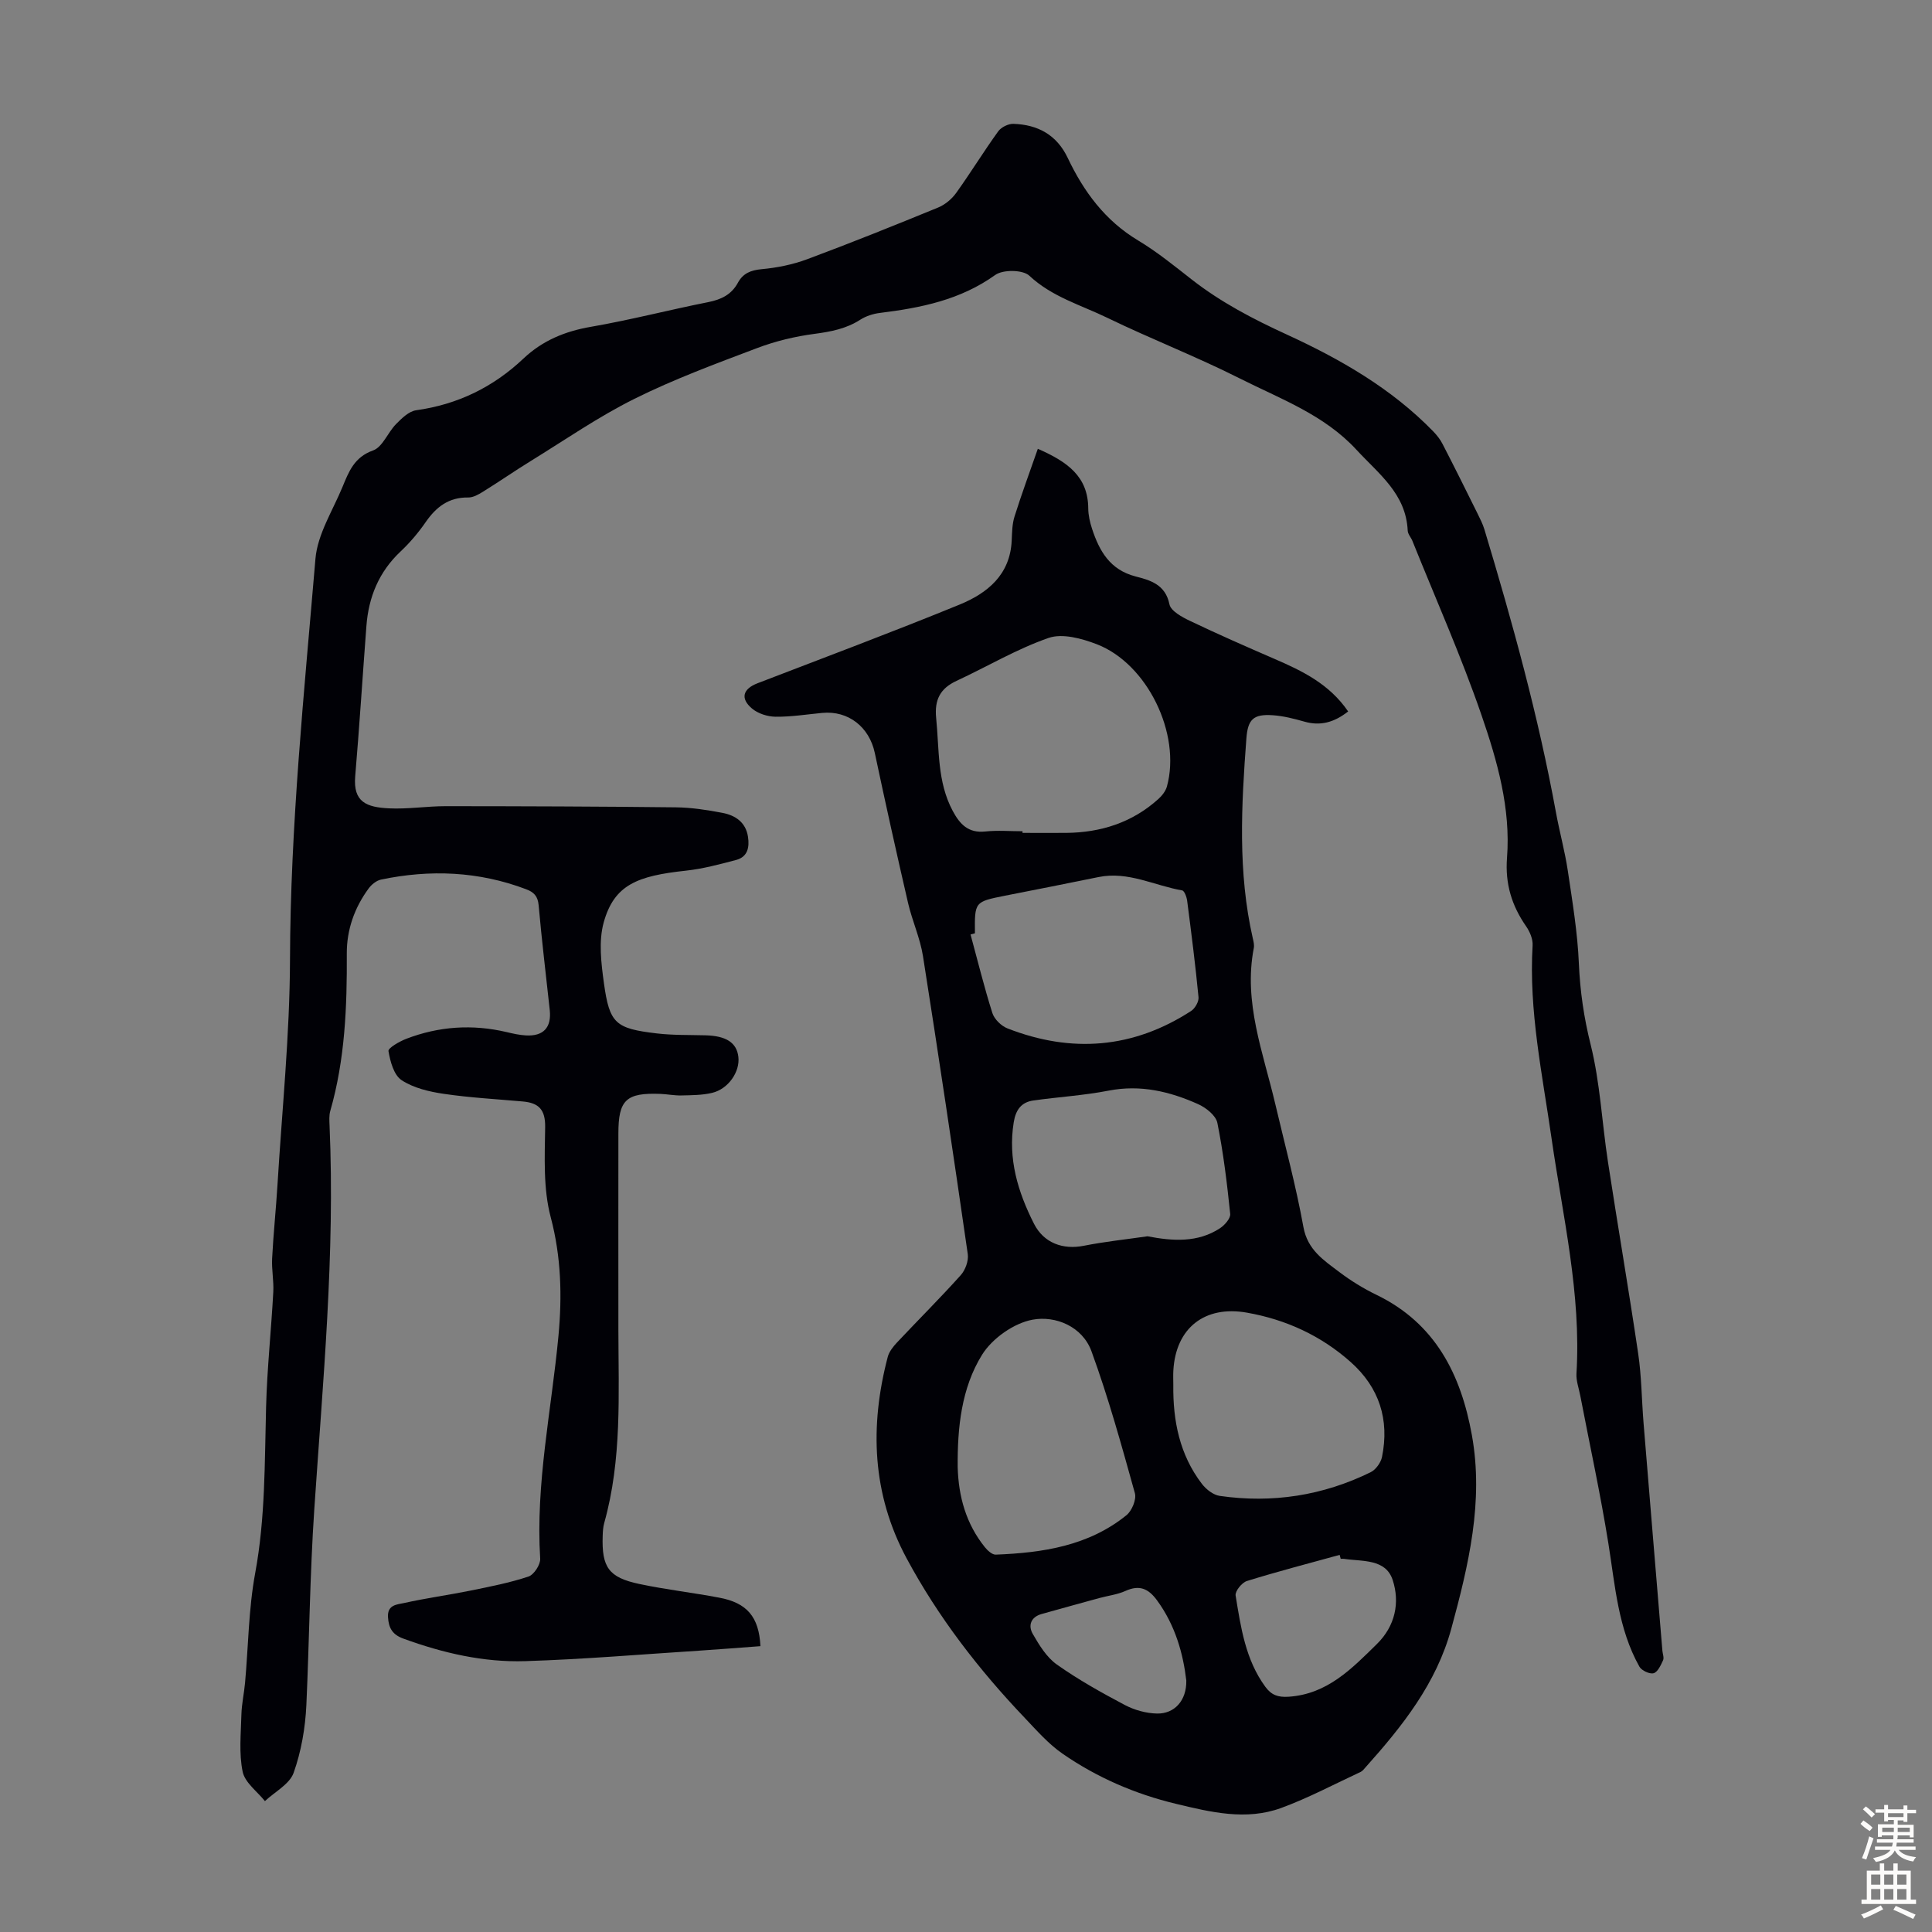
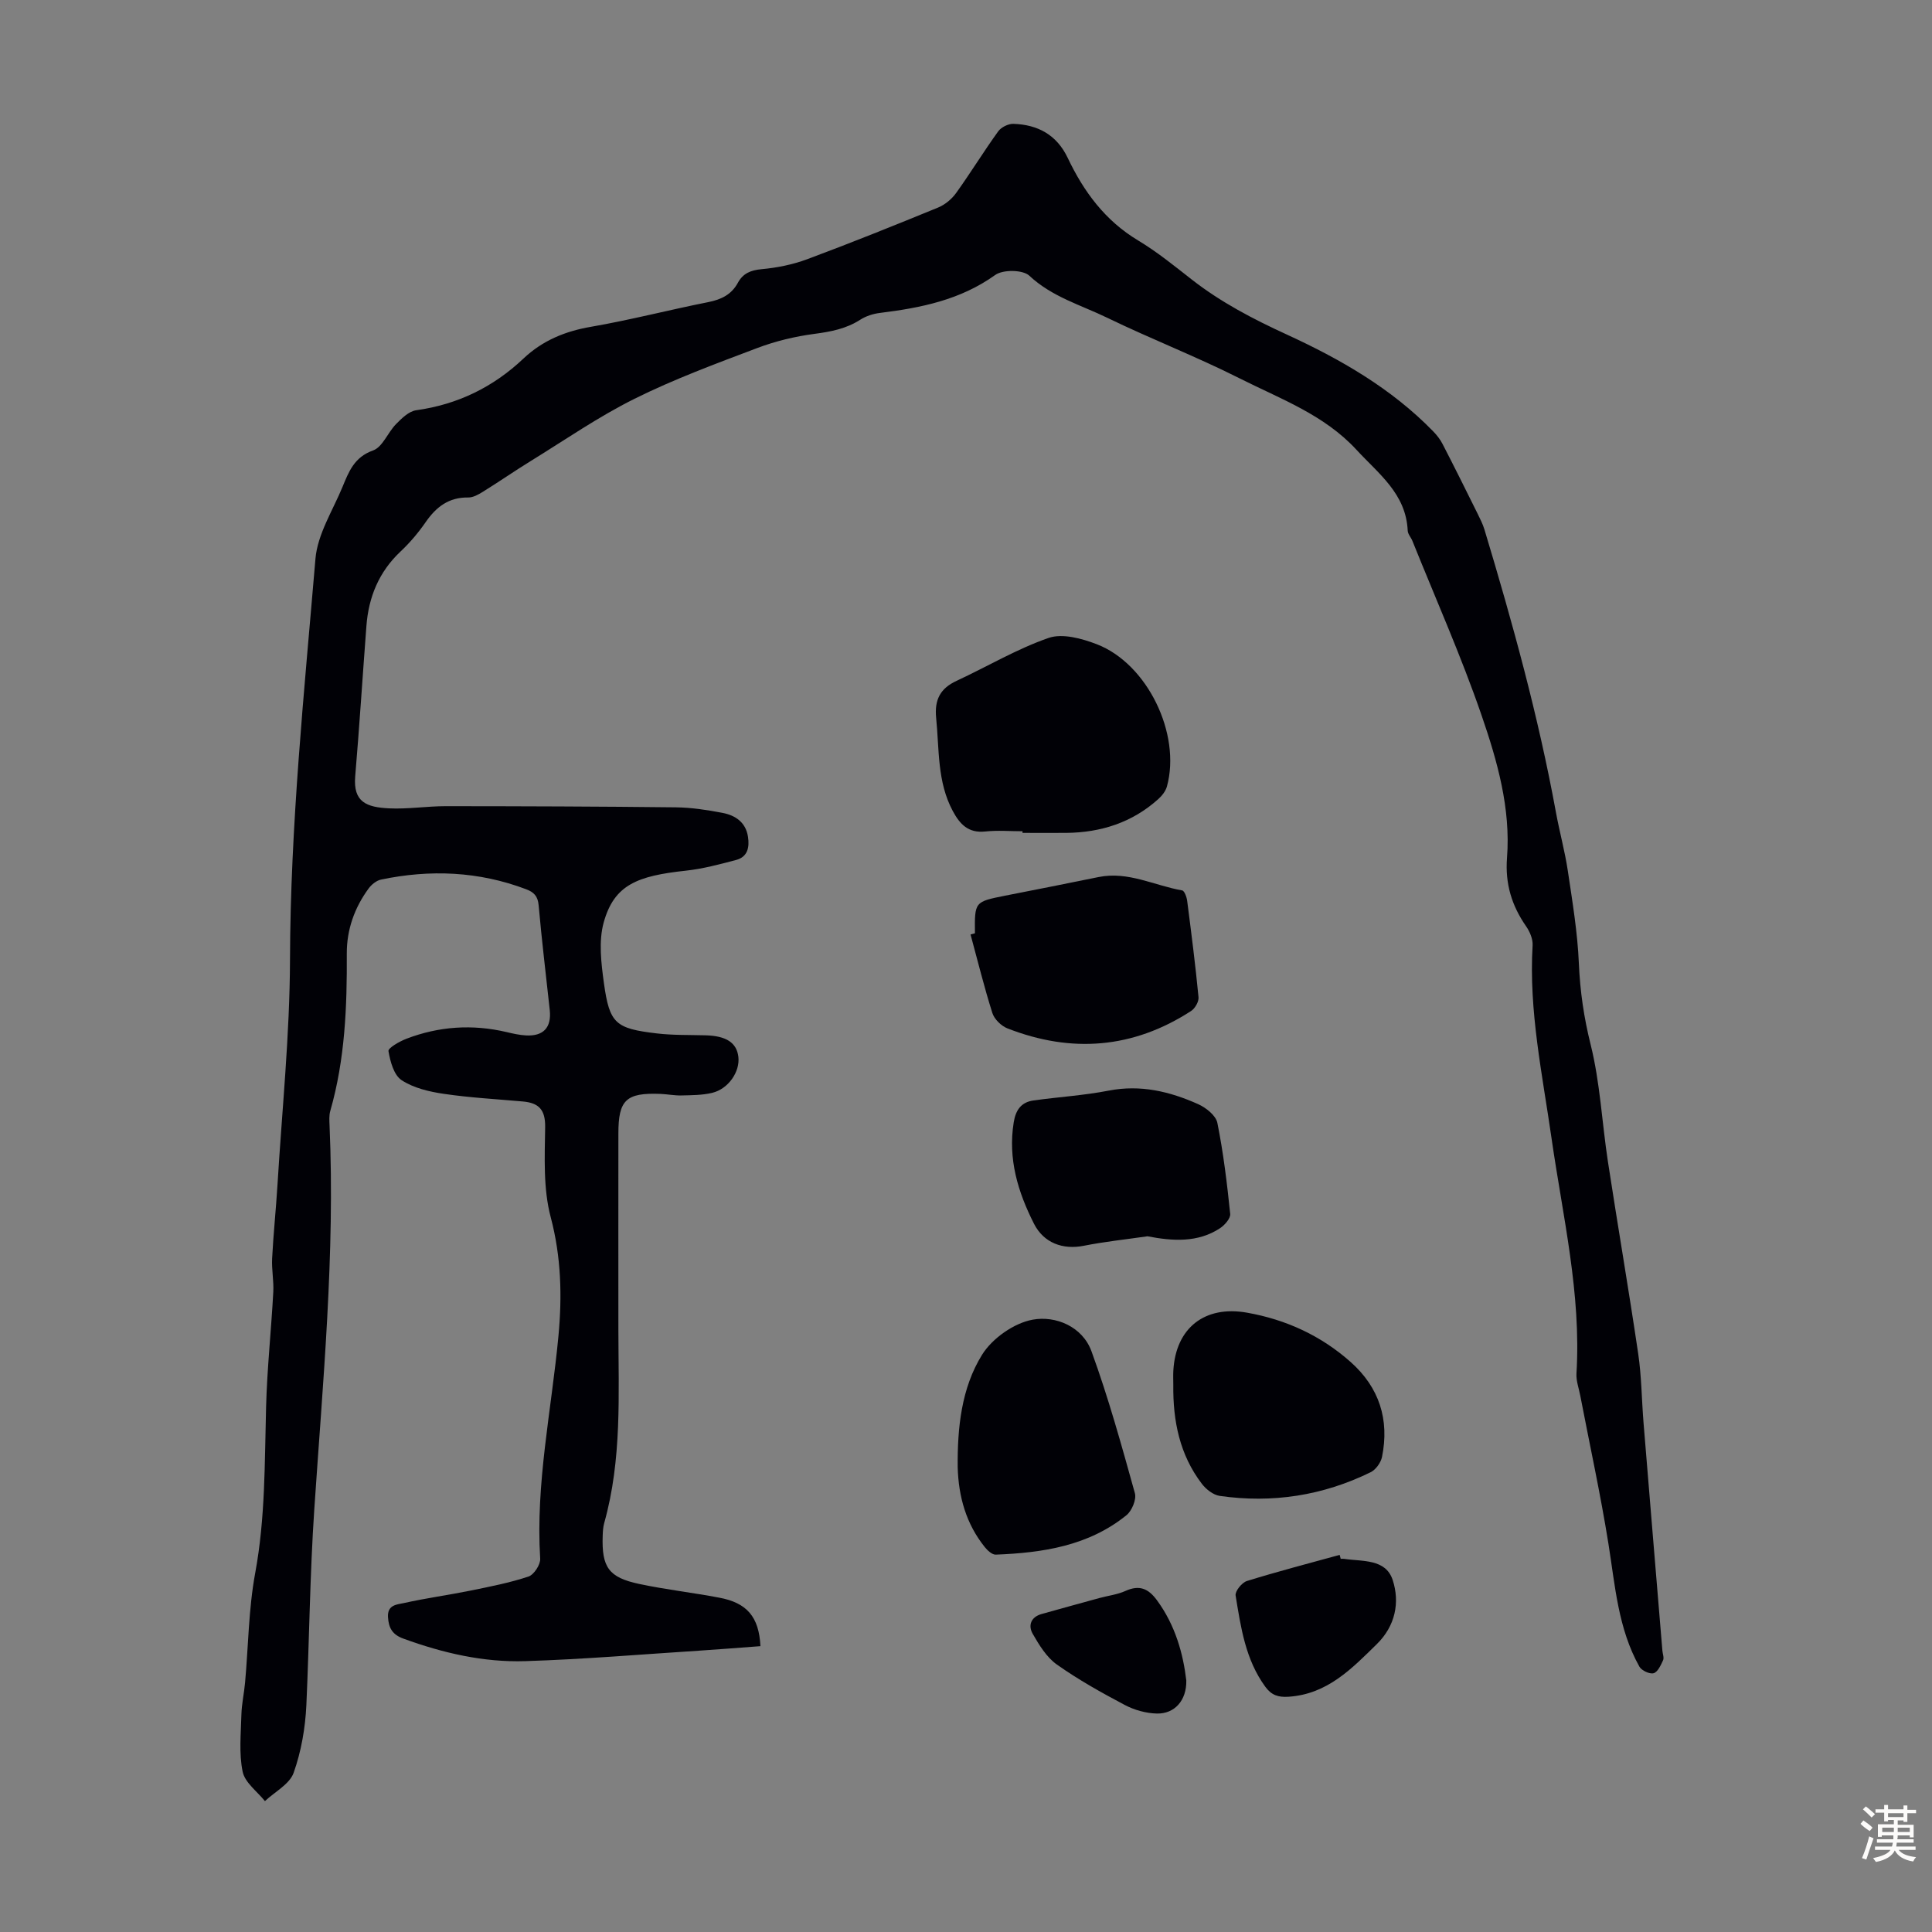
<svg xmlns="http://www.w3.org/2000/svg" enable-background="new 0 0 400 400" viewBox="0 0 400 400">
  <rect x="0" y="0" width="400" height="400" fill="#808080" stroke="none" />
  <path d="m157.44 340.82c-4.3.32-8.4.65-12.5.92-12.05.77-24.1 1.8-36.16 2.18-8.67.28-17.09-1.68-25.26-4.66-2.26-.82-3.05-2.17-3.19-4.45-.16-2.6 1.93-2.61 3.32-2.92 4.56-1.02 9.22-1.65 13.8-2.58 4.02-.82 8.08-1.61 11.96-2.9 1.14-.38 2.51-2.48 2.43-3.71-.97-15.56 2.34-30.75 3.78-46.09.77-8.24.58-16.36-1.6-24.6-1.57-5.92-1.24-12.43-1.15-18.67.05-3.65-1.37-5-4.62-5.29-5.46-.49-10.94-.78-16.35-1.58-3.02-.44-6.26-1.2-8.75-2.83-1.6-1.05-2.36-3.86-2.72-6.02-.11-.64 2.29-2.01 3.72-2.56 6.74-2.58 13.67-3.04 20.73-1.38 1.3.31 2.63.61 3.96.69 3.66.22 5.37-1.62 4.98-5.25-.78-7.23-1.66-14.45-2.3-21.7-.17-1.9-1-2.72-2.61-3.32-9.81-3.71-19.85-4.12-30.03-1.99-.95.2-1.96 1.02-2.56 1.84-2.93 3.99-4.54 8.54-4.52 13.46.06 11-.36 21.93-3.42 32.6-.27.94-.19 2.01-.15 3.01 1.16 26.57-1.39 53.04-3.16 79.47-.91 13.52-1.03 27.02-1.64 40.52-.22 4.73-1.06 9.6-2.64 14.04-.84 2.35-3.89 3.92-5.94 5.85-1.61-2.01-4.14-3.83-4.61-6.08-.79-3.8-.36-7.88-.26-11.84.06-2.21.56-4.41.76-6.62.68-7.55.72-15.22 2.09-22.64 2.12-11.44 1.95-22.92 2.26-34.43.21-7.93 1.06-15.85 1.49-23.77.13-2.31-.36-4.66-.24-6.97.26-5.08.8-10.15 1.11-15.24.94-15.51 2.54-31.03 2.59-46.54.08-27.82 2.94-55.43 5.27-83.08.43-5.09 3.58-9.98 5.61-14.9 1.29-3.12 2.42-6.15 6.32-7.53 1.97-.7 3.04-3.71 4.75-5.45 1.18-1.2 2.66-2.66 4.17-2.87 8.6-1.2 15.95-4.78 22.22-10.71 3.94-3.72 8.6-5.65 13.97-6.57 8.15-1.41 16.17-3.5 24.29-5.11 2.7-.54 4.81-1.56 6.14-4.02 1.05-1.93 2.64-2.59 4.9-2.8 3.18-.29 6.42-.94 9.41-2.05 9.11-3.39 18.13-7.02 27.13-10.71 1.44-.59 2.84-1.76 3.75-3.03 3-4.18 5.69-8.58 8.7-12.75.62-.86 2.11-1.59 3.16-1.55 5.04.17 8.96 2.27 11.24 7.07 3.31 6.97 7.73 12.97 14.56 17.07 3.92 2.35 7.51 5.28 11.12 8.1 6.02 4.7 12.65 8.16 19.62 11.36 11.07 5.08 21.7 11.16 30.35 20.06.76.78 1.47 1.68 1.96 2.65 2.45 4.75 4.83 9.53 7.2 14.32.54 1.1 1.11 2.21 1.46 3.37 5.81 19.27 11.16 38.66 14.79 58.49.74 4.07 1.86 8.08 2.47 12.16.95 6.39 2.02 12.8 2.29 19.23.25 5.73 1.04 11.17 2.44 16.77 1.96 7.88 2.34 16.14 3.57 24.2 2.03 13.26 4.31 26.49 6.27 39.76.7 4.74.72 9.58 1.11 14.37 1.28 15.72 2.6 31.43 3.9 47.14.06.67.38 1.45.14 1.98-.47 1.02-1.1 2.43-1.95 2.68-.81.23-2.48-.54-2.94-1.34-4.44-7.91-5.03-16.79-6.43-25.52-1.64-10.24-3.86-20.39-5.82-30.59-.29-1.53-.88-3.09-.79-4.6 1.01-16.5-2.83-32.49-5.15-48.63-1.9-13.28-4.74-26.45-3.93-40 .08-1.3-.57-2.84-1.34-3.95-2.99-4.3-4.37-8.83-3.96-14.18.79-10.23-2.01-20.06-5.27-29.52-4.21-12.23-9.49-24.09-14.32-36.11-.29-.72-.94-1.4-.97-2.12-.35-7.64-6-11.74-10.6-16.73-6.71-7.29-15.76-10.54-24.19-14.79-8.96-4.52-18.37-8.16-27.4-12.54-5.47-2.66-11.45-4.32-16.15-8.72-1.33-1.25-5.46-1.3-7.06-.15-7.23 5.18-15.4 6.81-23.88 7.86-1.4.17-2.89.65-4.07 1.41-2.92 1.87-6.06 2.47-9.45 2.92-4.03.53-8.08 1.5-11.88 2.94-8.57 3.24-17.21 6.43-25.39 10.5-7.47 3.71-14.4 8.52-21.53 12.91-3.33 2.05-6.55 4.29-9.88 6.35-.92.57-2.02 1.2-3.04 1.18-4-.06-6.6 1.94-8.77 5.06-1.52 2.2-3.28 4.29-5.23 6.12-4.48 4.22-6.62 9.43-7.07 15.44-.79 10.37-1.44 20.76-2.32 31.12-.45 5.34 2.36 6.39 7 6.62 3.89.19 7.82-.45 11.73-.45 15.9.01 31.79.06 47.69.24 3.22.04 6.47.54 9.64 1.15 2.64.51 4.8 1.93 5.26 4.93.34 2.2-.06 4.18-2.46 4.82-3.42.9-6.88 1.83-10.38 2.21-10.02 1.08-14.85 2.88-17.03 10.72-1.08 3.91-.52 8.45.05 12.6 1.16 8.35 2.39 9.37 10.96 10.38 3.32.39 6.7.3 10.05.39 4.29.11 6.47 1.51 6.82 4.45.37 3.09-2.07 6.67-5.45 7.47-2.04.48-4.2.48-6.32.53-1.45.04-2.9-.26-4.35-.32-7.11-.28-8.72 1.24-8.72 8.18 0 13.55-.02 27.1 0 40.65.02 13.41.76 26.86-2.93 40-.24.85-.29 1.77-.32 2.66-.22 6.51 1.22 8.62 7.56 9.97 5.46 1.16 11.03 1.79 16.52 2.83 5.78 1.06 8.28 3.97 8.58 10.05z" fill="#010106" />
-   <path d="m279.12 147.3c-2.94 2.3-5.78 3.05-9.08 2.1-2.14-.61-4.34-1.17-6.55-1.32-3.99-.27-5.14.85-5.44 4.81-1.04 13.86-1.8 27.7 1.34 41.43.15.65.32 1.36.19 1.99-2.17 11.26 1.96 21.64 4.45 32.25 1.99 8.49 4.28 16.92 5.83 25.49.86 4.75 4.23 6.88 7.44 9.32 2.4 1.81 5.01 3.42 7.72 4.73 12.18 5.91 17.46 16.5 19.72 29.04 2.47 13.72-.68 26.87-4.25 40.01-3.1 11.42-10.16 20.25-17.8 28.79-.3.33-.59.73-.97.91-5.47 2.54-10.82 5.4-16.46 7.47-7.26 2.66-14.6.87-21.8-.86-8.45-2.03-16.36-5.45-23.49-10.39-2.9-2.01-5.31-4.77-7.77-7.36-9.54-10.01-17.95-20.89-24.5-33.08-7.15-13.3-7.67-27.34-3.9-41.7.29-1.1 1.13-2.14 1.94-3.01 4.37-4.65 8.9-9.15 13.16-13.9.96-1.06 1.66-2.98 1.47-4.35-2.97-20.59-6.04-41.17-9.28-61.73-.59-3.72-2.22-7.27-3.08-10.96-2.39-10.34-4.69-20.7-6.89-31.08-1.14-5.38-5.48-8.82-10.89-8.3-3.23.31-6.46.83-9.68.79-1.65-.02-3.61-.65-4.85-1.69-2.5-2.11-1.88-4.08 1.14-5.24 13.96-5.37 27.98-10.62 41.82-16.28 5.75-2.36 10.48-6.15 10.8-13.26.08-1.67.09-3.42.59-4.99 1.45-4.62 3.13-9.16 4.82-14.01 6.2 2.71 10.4 5.77 10.44 12.34.01 1.42.35 2.89.8 4.26 1.52 4.6 3.71 8.46 9.01 9.83 2.99.77 6.17 1.64 7 5.76.28 1.4 2.64 2.67 4.3 3.46 5.74 2.74 11.57 5.3 17.41 7.83 5.79 2.5 11.39 5.2 15.29 10.9zm-67.42 24.8v.34c3.02 0 6.04.02 9.05 0 7.17-.07 13.64-2.13 19.04-6.98.78-.7 1.54-1.65 1.81-2.63 2.98-10.87-4.05-25.43-14.55-29.46-3.08-1.18-7.08-2.28-9.93-1.3-6.59 2.28-12.7 5.93-19.07 8.89-3.39 1.57-4.6 3.91-4.23 7.67.66 6.53.19 13.21 3.44 19.28 1.47 2.74 3.23 4.62 6.73 4.24 2.56-.27 5.15-.05 7.71-.05zm-13.42 131.67c.17 6.1 1.74 11.72 5.61 16.54.56.7 1.52 1.59 2.27 1.56 9.72-.38 19.21-1.8 27.07-8.17 1.12-.91 2.09-3.25 1.74-4.54-2.75-9.87-5.48-19.78-8.99-29.39-1.88-5.14-7.42-7.41-12.16-6.55-3.88.7-8.38 3.87-10.49 7.26-4.3 6.93-5.12 15.14-5.05 23.29zm44.64-17.03c-.09 7.42 1.31 14.46 5.93 20.49.87 1.13 2.35 2.29 3.69 2.48 10.88 1.56 21.35-.05 31.23-4.9 1.07-.52 2.11-1.97 2.36-3.16 1.57-7.73-.57-14.39-6.48-19.65-6.15-5.47-13.39-8.8-21.49-10.23-8.73-1.54-14.72 3.16-15.23 11.96-.06 1-.01 2.01-.01 3.01zm-41.07-93.51c-.3.08-.6.16-.91.24 1.48 5.43 2.82 10.91 4.52 16.27.41 1.28 1.84 2.68 3.13 3.18 13.24 5.17 26 4.19 38.02-3.61.81-.53 1.62-1.94 1.53-2.85-.64-6.67-1.49-13.31-2.35-19.96-.1-.78-.57-2.07-1.04-2.15-5.75-1-11.18-4.01-17.28-2.77-6.45 1.32-12.91 2.59-19.37 3.86-6.32 1.26-6.32 1.25-6.25 7.79zm35.72 62.73c5.24 1.01 10.43 1.35 15.02-1.67.97-.64 2.21-2.04 2.11-2.97-.65-6.31-1.41-12.64-2.66-18.85-.31-1.52-2.35-3.14-3.98-3.87-5.86-2.62-11.93-4.08-18.51-2.8-5.13 1-10.39 1.31-15.58 2.04-2.53.35-3.68 1.96-4.09 4.53-1.22 7.56.86 14.41 4.2 21 2.02 3.98 5.98 5.42 10.33 4.55 4.34-.86 8.76-1.32 13.16-1.96zm40.01 66.78c-.07-.27-.15-.54-.22-.82-6.41 1.77-12.85 3.44-19.2 5.41-1.04.32-2.48 2.11-2.34 3 1.08 6.59 2.03 13.28 6.16 18.91 1.26 1.72 2.65 2.2 4.83 2.05 8.01-.54 13.05-5.8 18.25-10.9 3.81-3.74 4.81-8.6 3.28-13.27-1.45-4.44-6.31-3.8-10.09-4.38-.22-.03-.45 0-.67 0zm-31.97 25.18c-.64-5.44-2.23-11.37-6.07-16.6-1.79-2.44-3.64-3.23-6.51-1.94-1.7.77-3.64.99-5.47 1.49-3.97 1.08-7.93 2.19-11.89 3.29-2.27.63-2.84 2.4-1.85 4.12 1.34 2.33 2.88 4.86 5 6.35 4.44 3.14 9.24 5.82 14.06 8.37 1.99 1.05 4.41 1.72 6.65 1.77 3.65.08 6.17-2.71 6.08-6.85z" fill="#010106" />
+   <path d="m279.12 147.3zm-67.42 24.8v.34c3.02 0 6.04.02 9.05 0 7.17-.07 13.64-2.13 19.04-6.98.78-.7 1.54-1.65 1.81-2.63 2.98-10.87-4.05-25.43-14.55-29.46-3.08-1.18-7.08-2.28-9.93-1.3-6.59 2.28-12.7 5.93-19.07 8.89-3.39 1.57-4.6 3.91-4.23 7.67.66 6.53.19 13.21 3.44 19.28 1.47 2.74 3.23 4.62 6.73 4.24 2.56-.27 5.15-.05 7.71-.05zm-13.42 131.67c.17 6.1 1.74 11.72 5.61 16.54.56.7 1.52 1.59 2.27 1.56 9.72-.38 19.21-1.8 27.07-8.17 1.12-.91 2.09-3.25 1.74-4.54-2.75-9.87-5.48-19.78-8.99-29.39-1.88-5.14-7.42-7.41-12.16-6.55-3.88.7-8.38 3.87-10.49 7.26-4.3 6.93-5.12 15.14-5.05 23.29zm44.64-17.03c-.09 7.42 1.31 14.46 5.93 20.49.87 1.13 2.35 2.29 3.69 2.48 10.88 1.56 21.35-.05 31.23-4.9 1.07-.52 2.11-1.97 2.36-3.16 1.57-7.73-.57-14.39-6.48-19.65-6.15-5.47-13.39-8.8-21.49-10.23-8.73-1.54-14.72 3.16-15.23 11.96-.06 1-.01 2.01-.01 3.01zm-41.07-93.51c-.3.08-.6.16-.91.24 1.48 5.43 2.82 10.91 4.52 16.27.41 1.28 1.84 2.68 3.13 3.18 13.24 5.17 26 4.19 38.02-3.61.81-.53 1.62-1.94 1.53-2.85-.64-6.67-1.49-13.31-2.35-19.96-.1-.78-.57-2.07-1.04-2.15-5.75-1-11.18-4.01-17.28-2.77-6.45 1.32-12.91 2.59-19.37 3.86-6.32 1.26-6.32 1.25-6.25 7.79zm35.72 62.73c5.24 1.01 10.43 1.35 15.02-1.67.97-.64 2.21-2.04 2.11-2.97-.65-6.31-1.41-12.64-2.66-18.85-.31-1.52-2.35-3.14-3.98-3.87-5.86-2.62-11.93-4.08-18.51-2.8-5.13 1-10.39 1.31-15.58 2.04-2.53.35-3.68 1.96-4.09 4.53-1.22 7.56.86 14.41 4.2 21 2.02 3.98 5.98 5.42 10.33 4.55 4.34-.86 8.76-1.32 13.16-1.96zm40.01 66.78c-.07-.27-.15-.54-.22-.82-6.41 1.77-12.85 3.44-19.2 5.41-1.04.32-2.48 2.11-2.34 3 1.08 6.59 2.03 13.28 6.16 18.91 1.26 1.72 2.65 2.2 4.83 2.05 8.01-.54 13.05-5.8 18.25-10.9 3.81-3.74 4.81-8.6 3.28-13.27-1.45-4.44-6.31-3.8-10.09-4.38-.22-.03-.45 0-.67 0zm-31.97 25.18c-.64-5.44-2.23-11.37-6.07-16.6-1.79-2.44-3.64-3.23-6.51-1.94-1.7.77-3.64.99-5.47 1.49-3.97 1.08-7.93 2.19-11.89 3.29-2.27.63-2.84 2.4-1.85 4.12 1.34 2.33 2.88 4.86 5 6.35 4.44 3.14 9.24 5.82 14.06 8.37 1.99 1.05 4.41 1.72 6.65 1.77 3.65.08 6.17-2.71 6.08-6.85z" fill="#010106" />
  <g fill="#fcfbfa">
    <path d="m385.2 377.6.6-.7c.6.4 1.3.9 1.9 1.5l-.6.7c-.8-.5-1.4-1-1.9-1.5zm.3 7.1c.6-1.4 1.1-2.9 1.5-4.5.3.1.6.3.9.4-.5 1.4-1 2.9-1.5 4.4zm.2-10.1.6-.6c.7.5 1.3 1.1 1.9 1.6l-.7.7c-.6-.6-1.2-1.2-1.8-1.7zm8.4-.8h.8v.9h1.8v.7h-1.8v1.8h-.8v-.3h-1.2v.9h3.3v2.6h-.8v-.4h-2.5c0 .3 0 .6-.1.8h3.4v.7h-3.5c0 .3-.1.6-.1.8h4v.7h-3.5c.7.9 1.9 1.3 3.6 1.5-.2.2-.4.5-.6.9-1.9-.3-3.2-1.1-3.8-2.3-.5 1.1-1.8 2-3.9 2.4-.2-.3-.4-.5-.6-.8 1.9-.4 3.1-.9 3.6-1.7h-3.2v-.7h3.5c.1-.2.1-.5.2-.8h-3.3v-.7h3.4c0-.2 0-.5 0-.8h-2.4v.3h-.8v-2.6h3.3v-.9h-1.2v.3h-.8v-1.8h-1.8v-.7h1.8v-.9h.8v.9h3.2zm-4.4 5.5h2.4c0-.3 0-.6 0-.9h-2.4zm1.2-3.1h3.2v-.8h-3.2zm4.4 2.2h-2.4v.9h2.5v-.9z" />
-     <path d="m389.2 385.8h.9v1.5h1.9v-1.5h.9v1.5h2.7v6h1.1v.9h-11.3v-.9h1.1v-6h2.7zm.2 8.7.5.8c-1.2.6-2.5 1.3-4 1.9-.2-.3-.3-.6-.6-.8 1.6-.6 3-1.3 4.1-1.9zm-2-4.3h1.9v-2.1h-1.9zm0 3.1h1.9v-2.2h-1.9zm2.7-3.1h1.9v-2.1h-1.9zm0 3.1h1.9v-2.2h-1.9zm2.4 1.3c1.4.6 2.7 1.2 4.1 1.8l-.5.9c-1.5-.7-2.8-1.4-4.1-1.9zm2.2-6.5h-1.9v2.1h1.9zm-1.9 5.2h1.9v-2.2h-1.9z" />
  </g>
</svg>